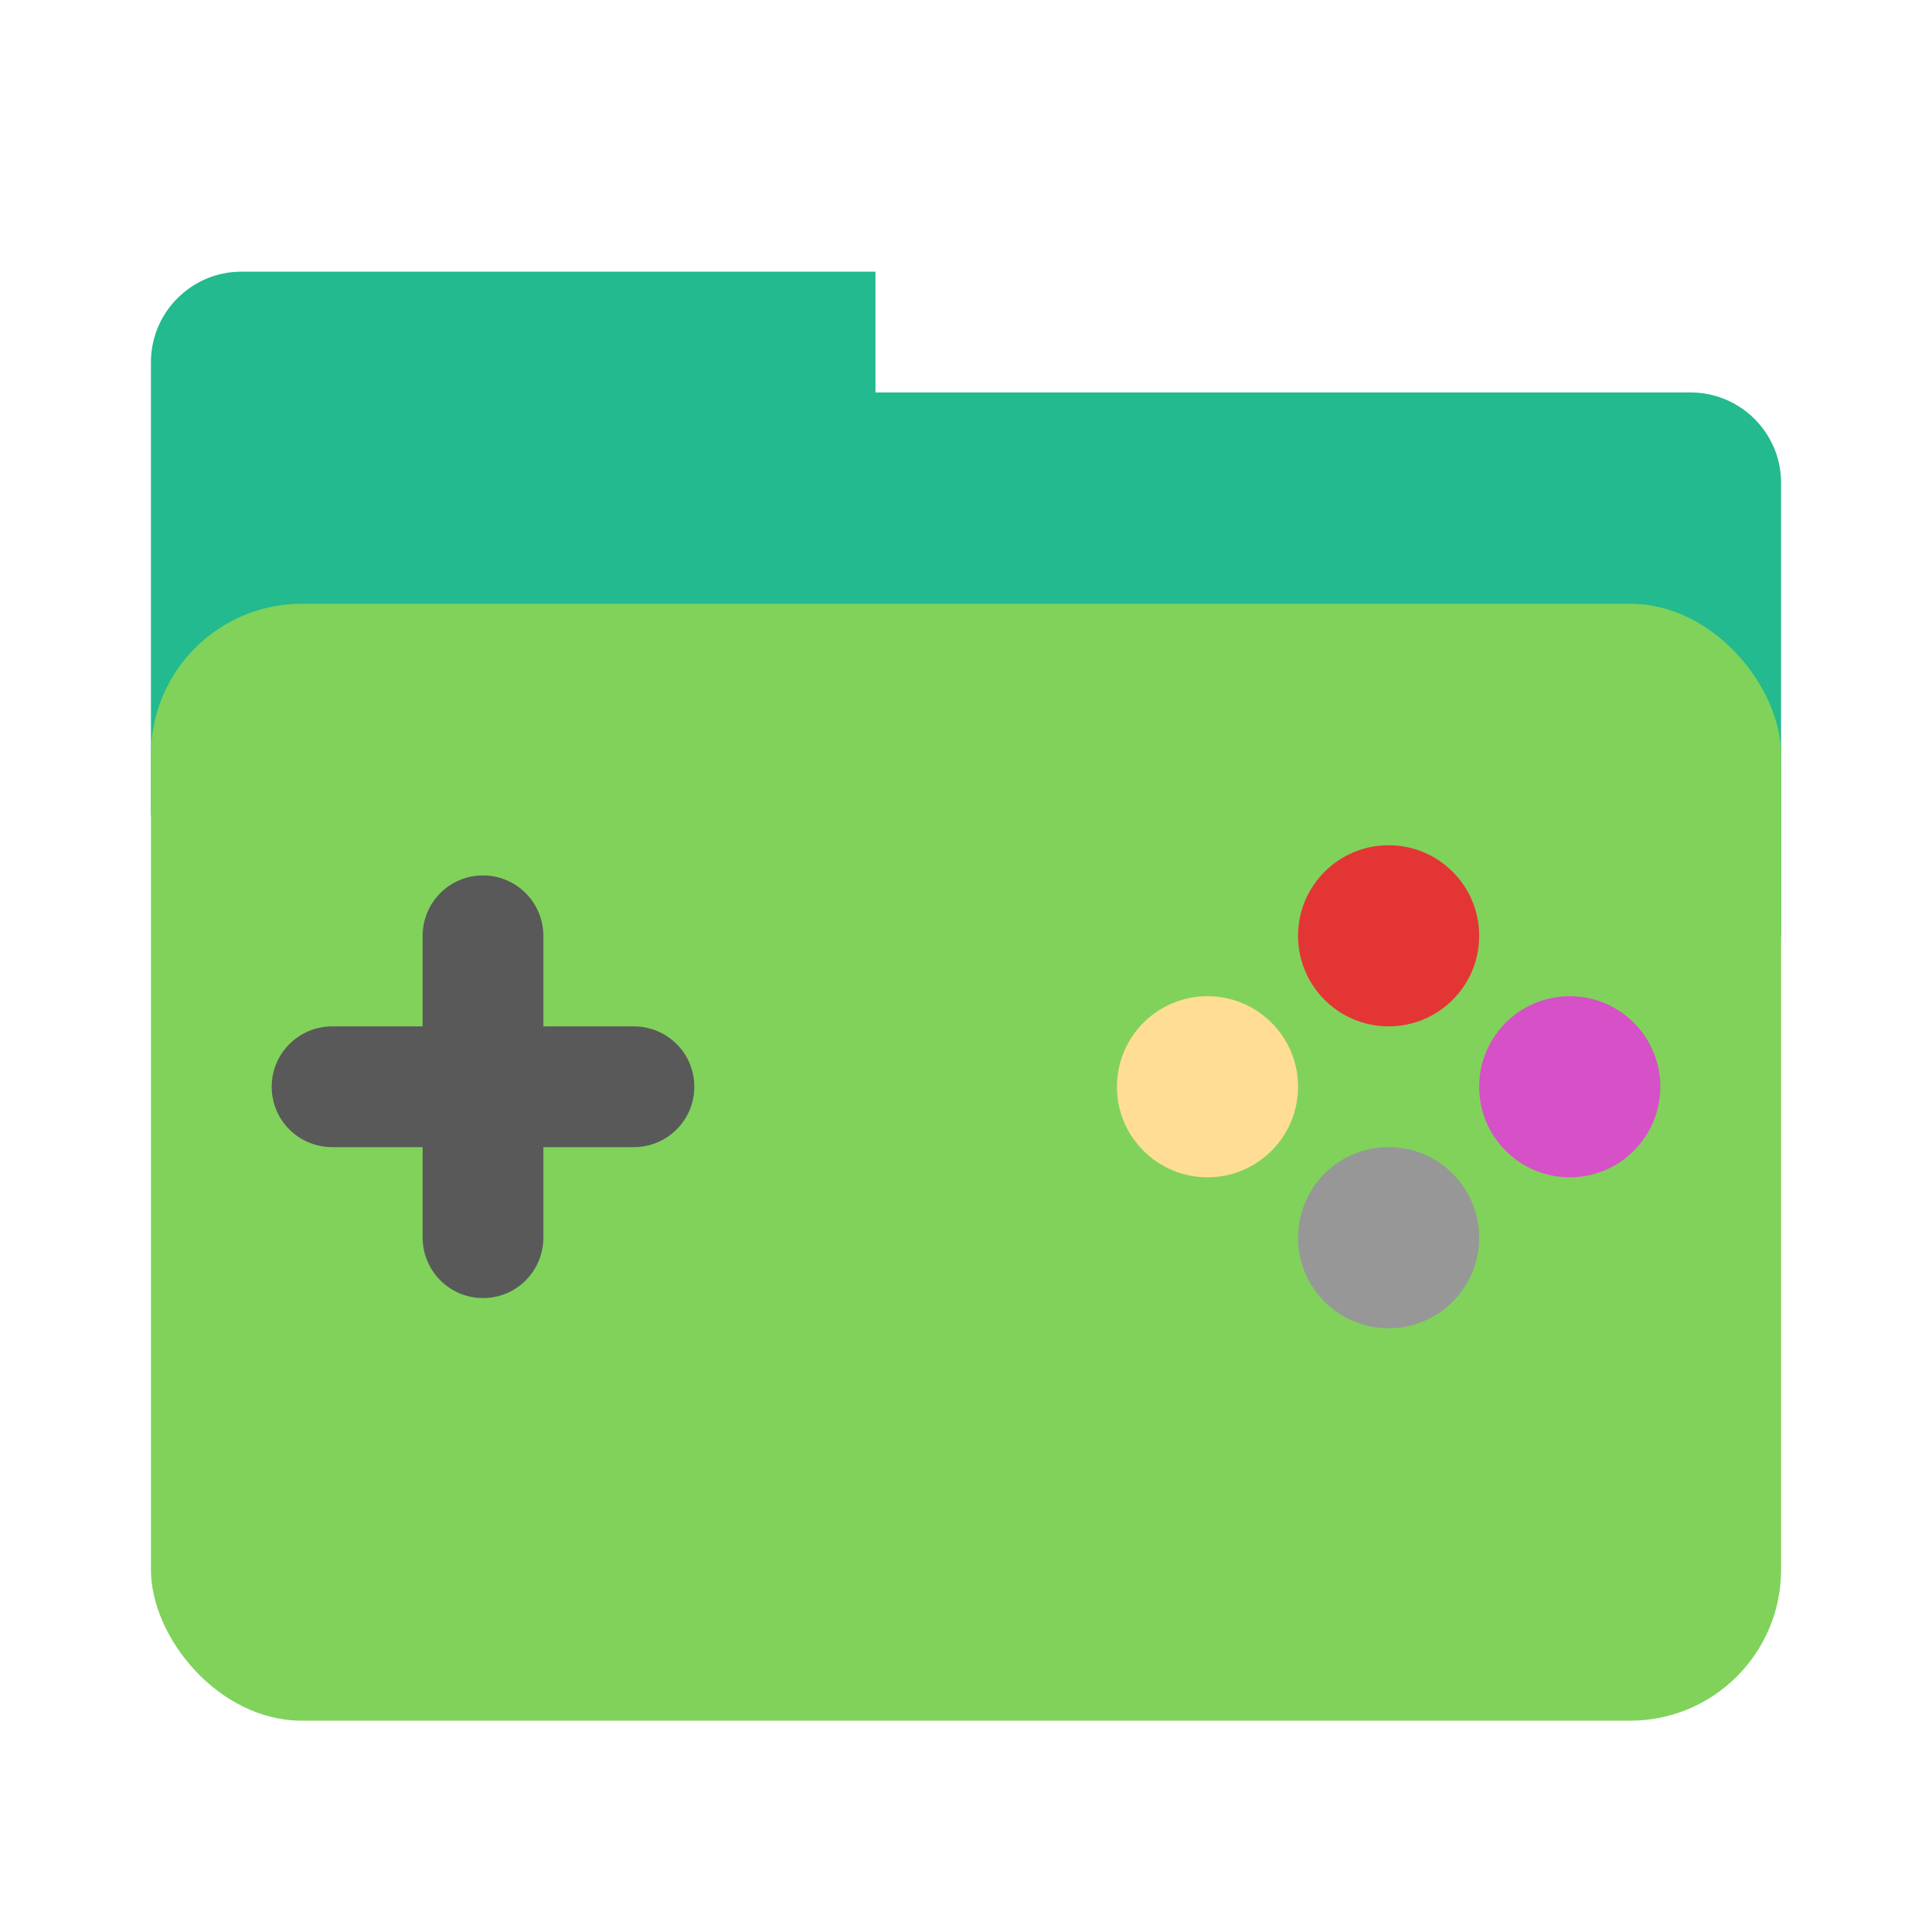
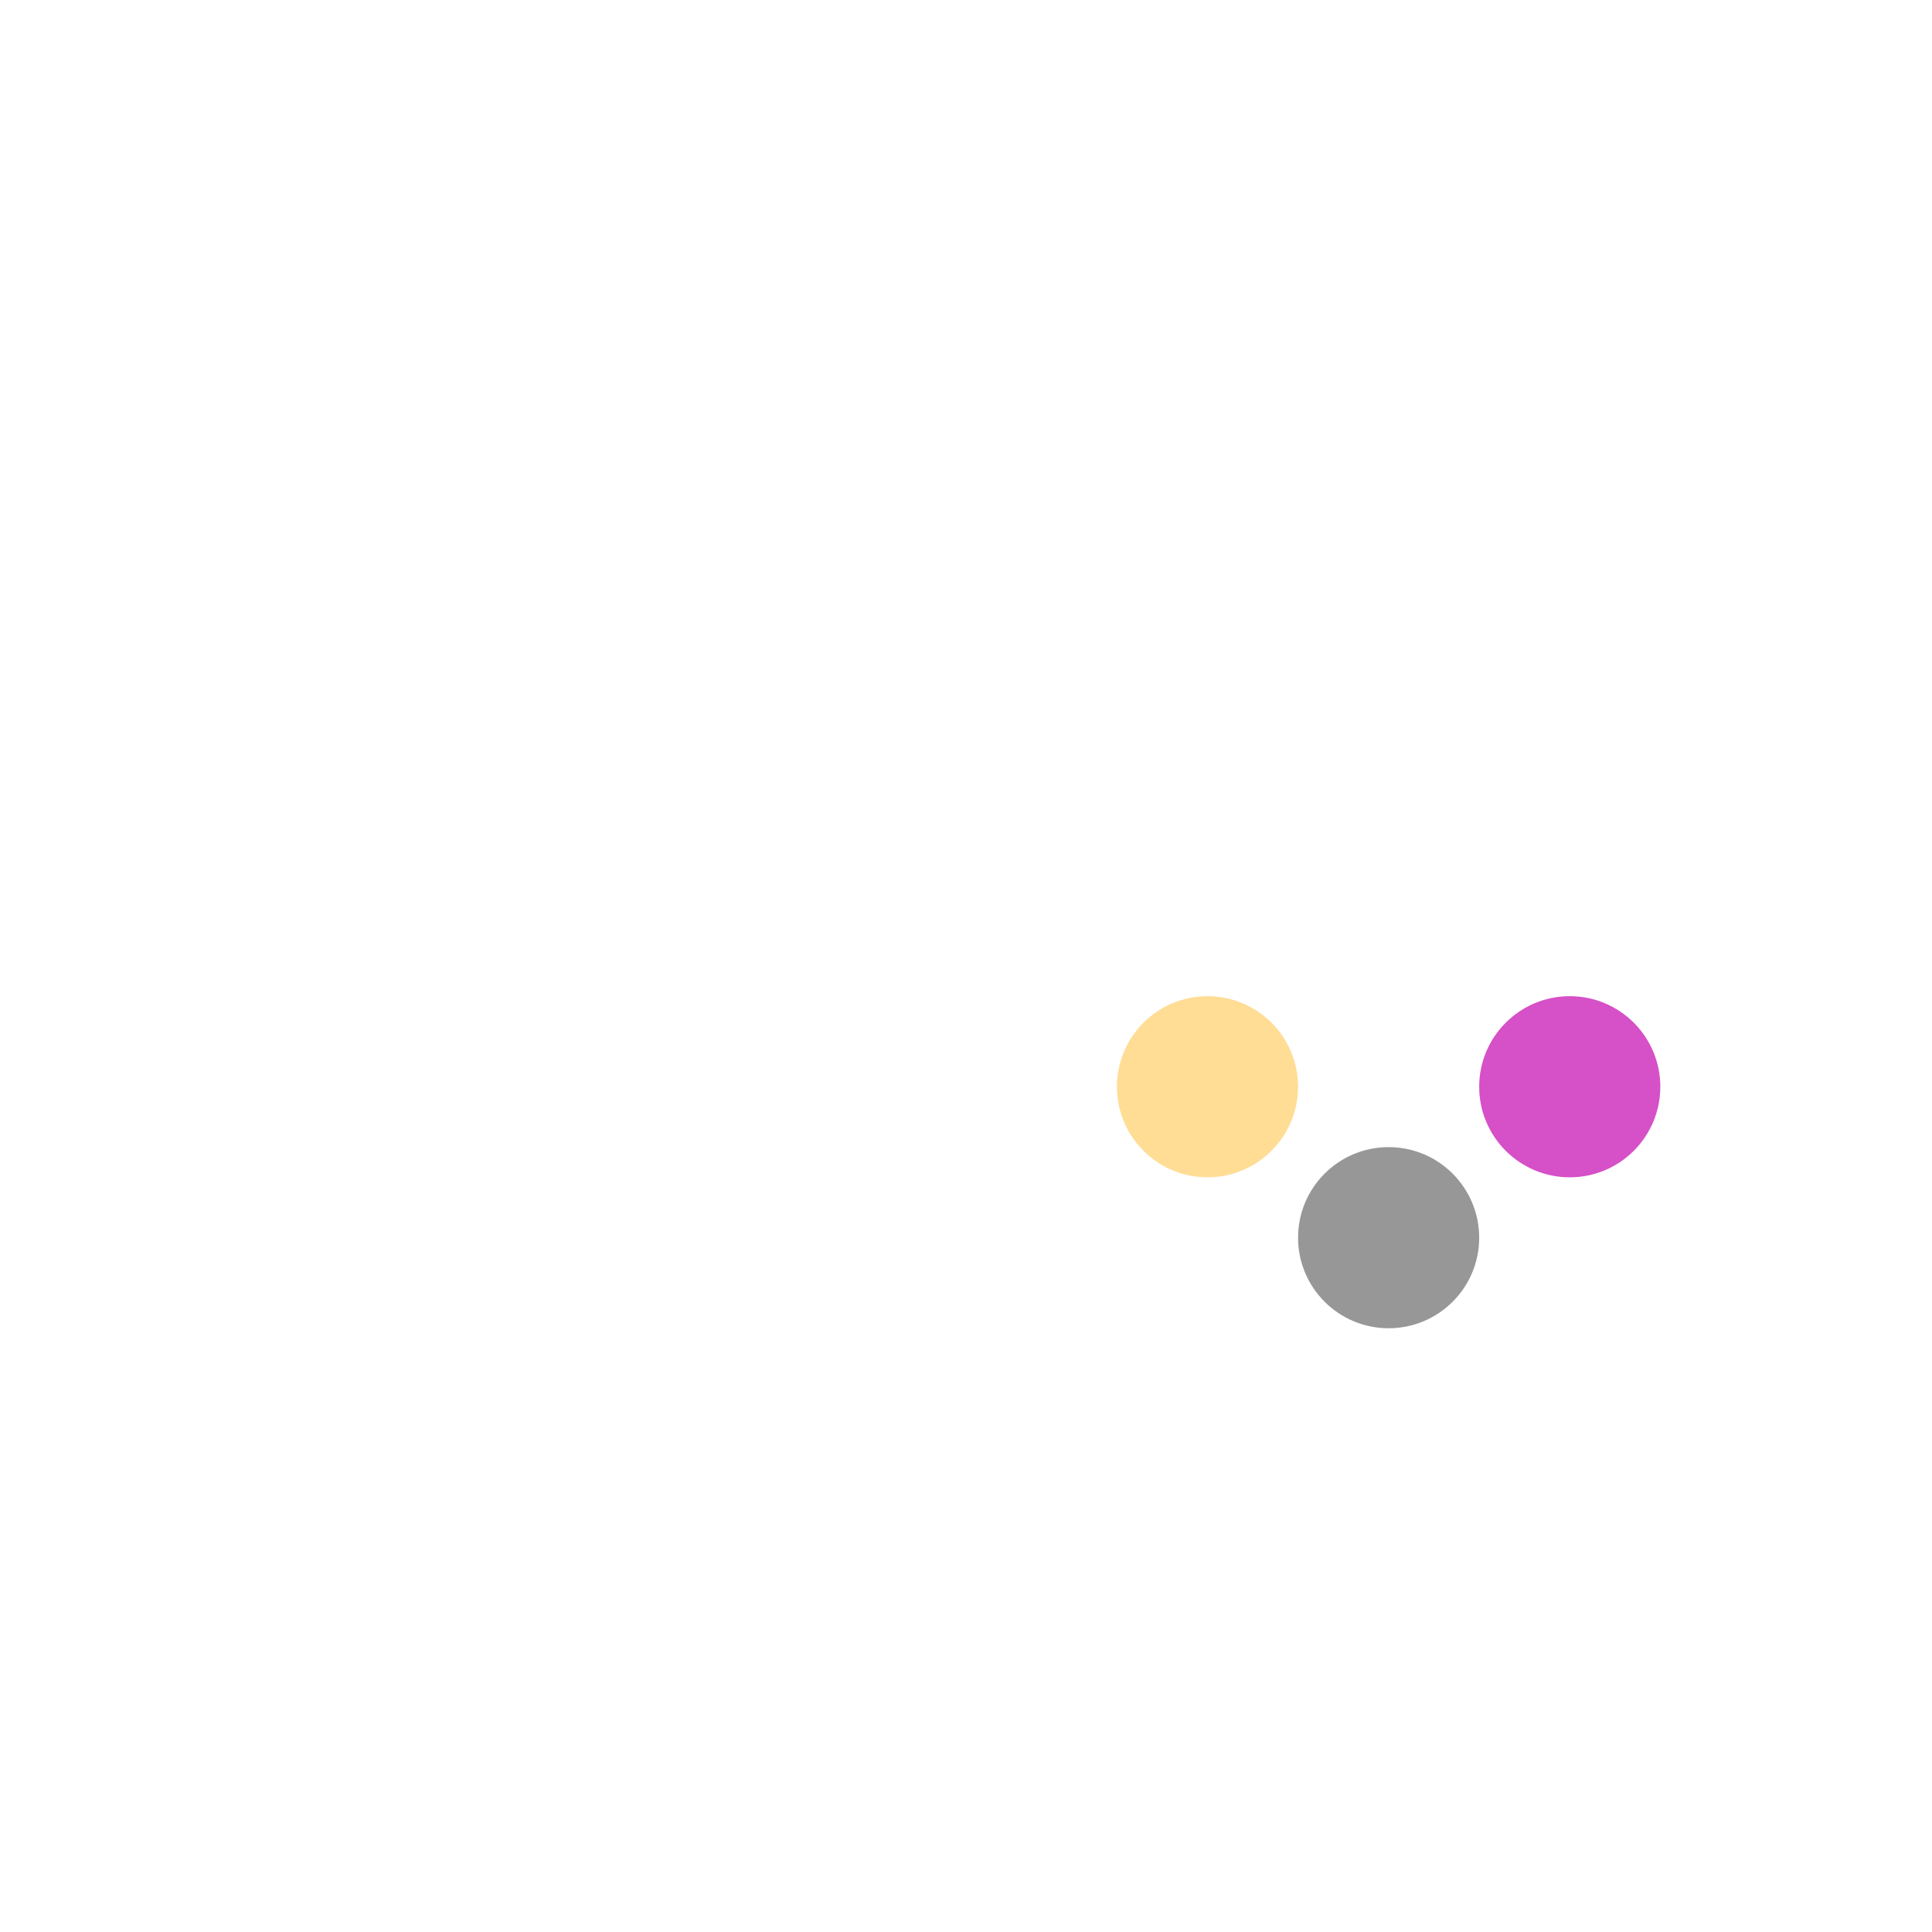
<svg xmlns="http://www.w3.org/2000/svg" width="64" height="64" viewBox="0 0 64 64">
  <g fill="none" fill-rule="evenodd">
-     <path fill="#22BA8E" d="M29,13 L29,9 L7.991,9 C6.339,9 5,10.353 5,11.993 L5,27 L25,27 L25,31 L59,31 L59,15.993 C59,14.34 57.653,13 56,13 L29,13 Z" />
-     <rect width="54" height="37" x="5" y="20" fill="#80D25B" rx="5" />
-     <path fill="#595959" d="M18,34 L18,31.006 C18,29.897 17.105,29 16,29 C14.888,29 14,29.898 14,31.006 L14,34 L11.006,34 C9.897,34 9,34.895 9,36 C9,37.112 9.898,38 11.006,38 L14,38 L14,40.994 C14,42.103 14.895,43 16,43 C17.112,43 18,42.102 18,40.994 L18,38 L20.994,38 C22.103,38 23,37.105 23,36 C23,34.888 22.102,34 20.994,34 L18,34 Z" />
-     <circle cx="46" cy="31" r="3" fill="#E43535" />
    <circle cx="46" cy="41" r="3" fill="#979797" />
    <circle cx="40" cy="36" r="3" fill="#FFDD95" />
    <circle cx="52" cy="36" r="3" fill="#D650C7" />
  </g>
</svg>